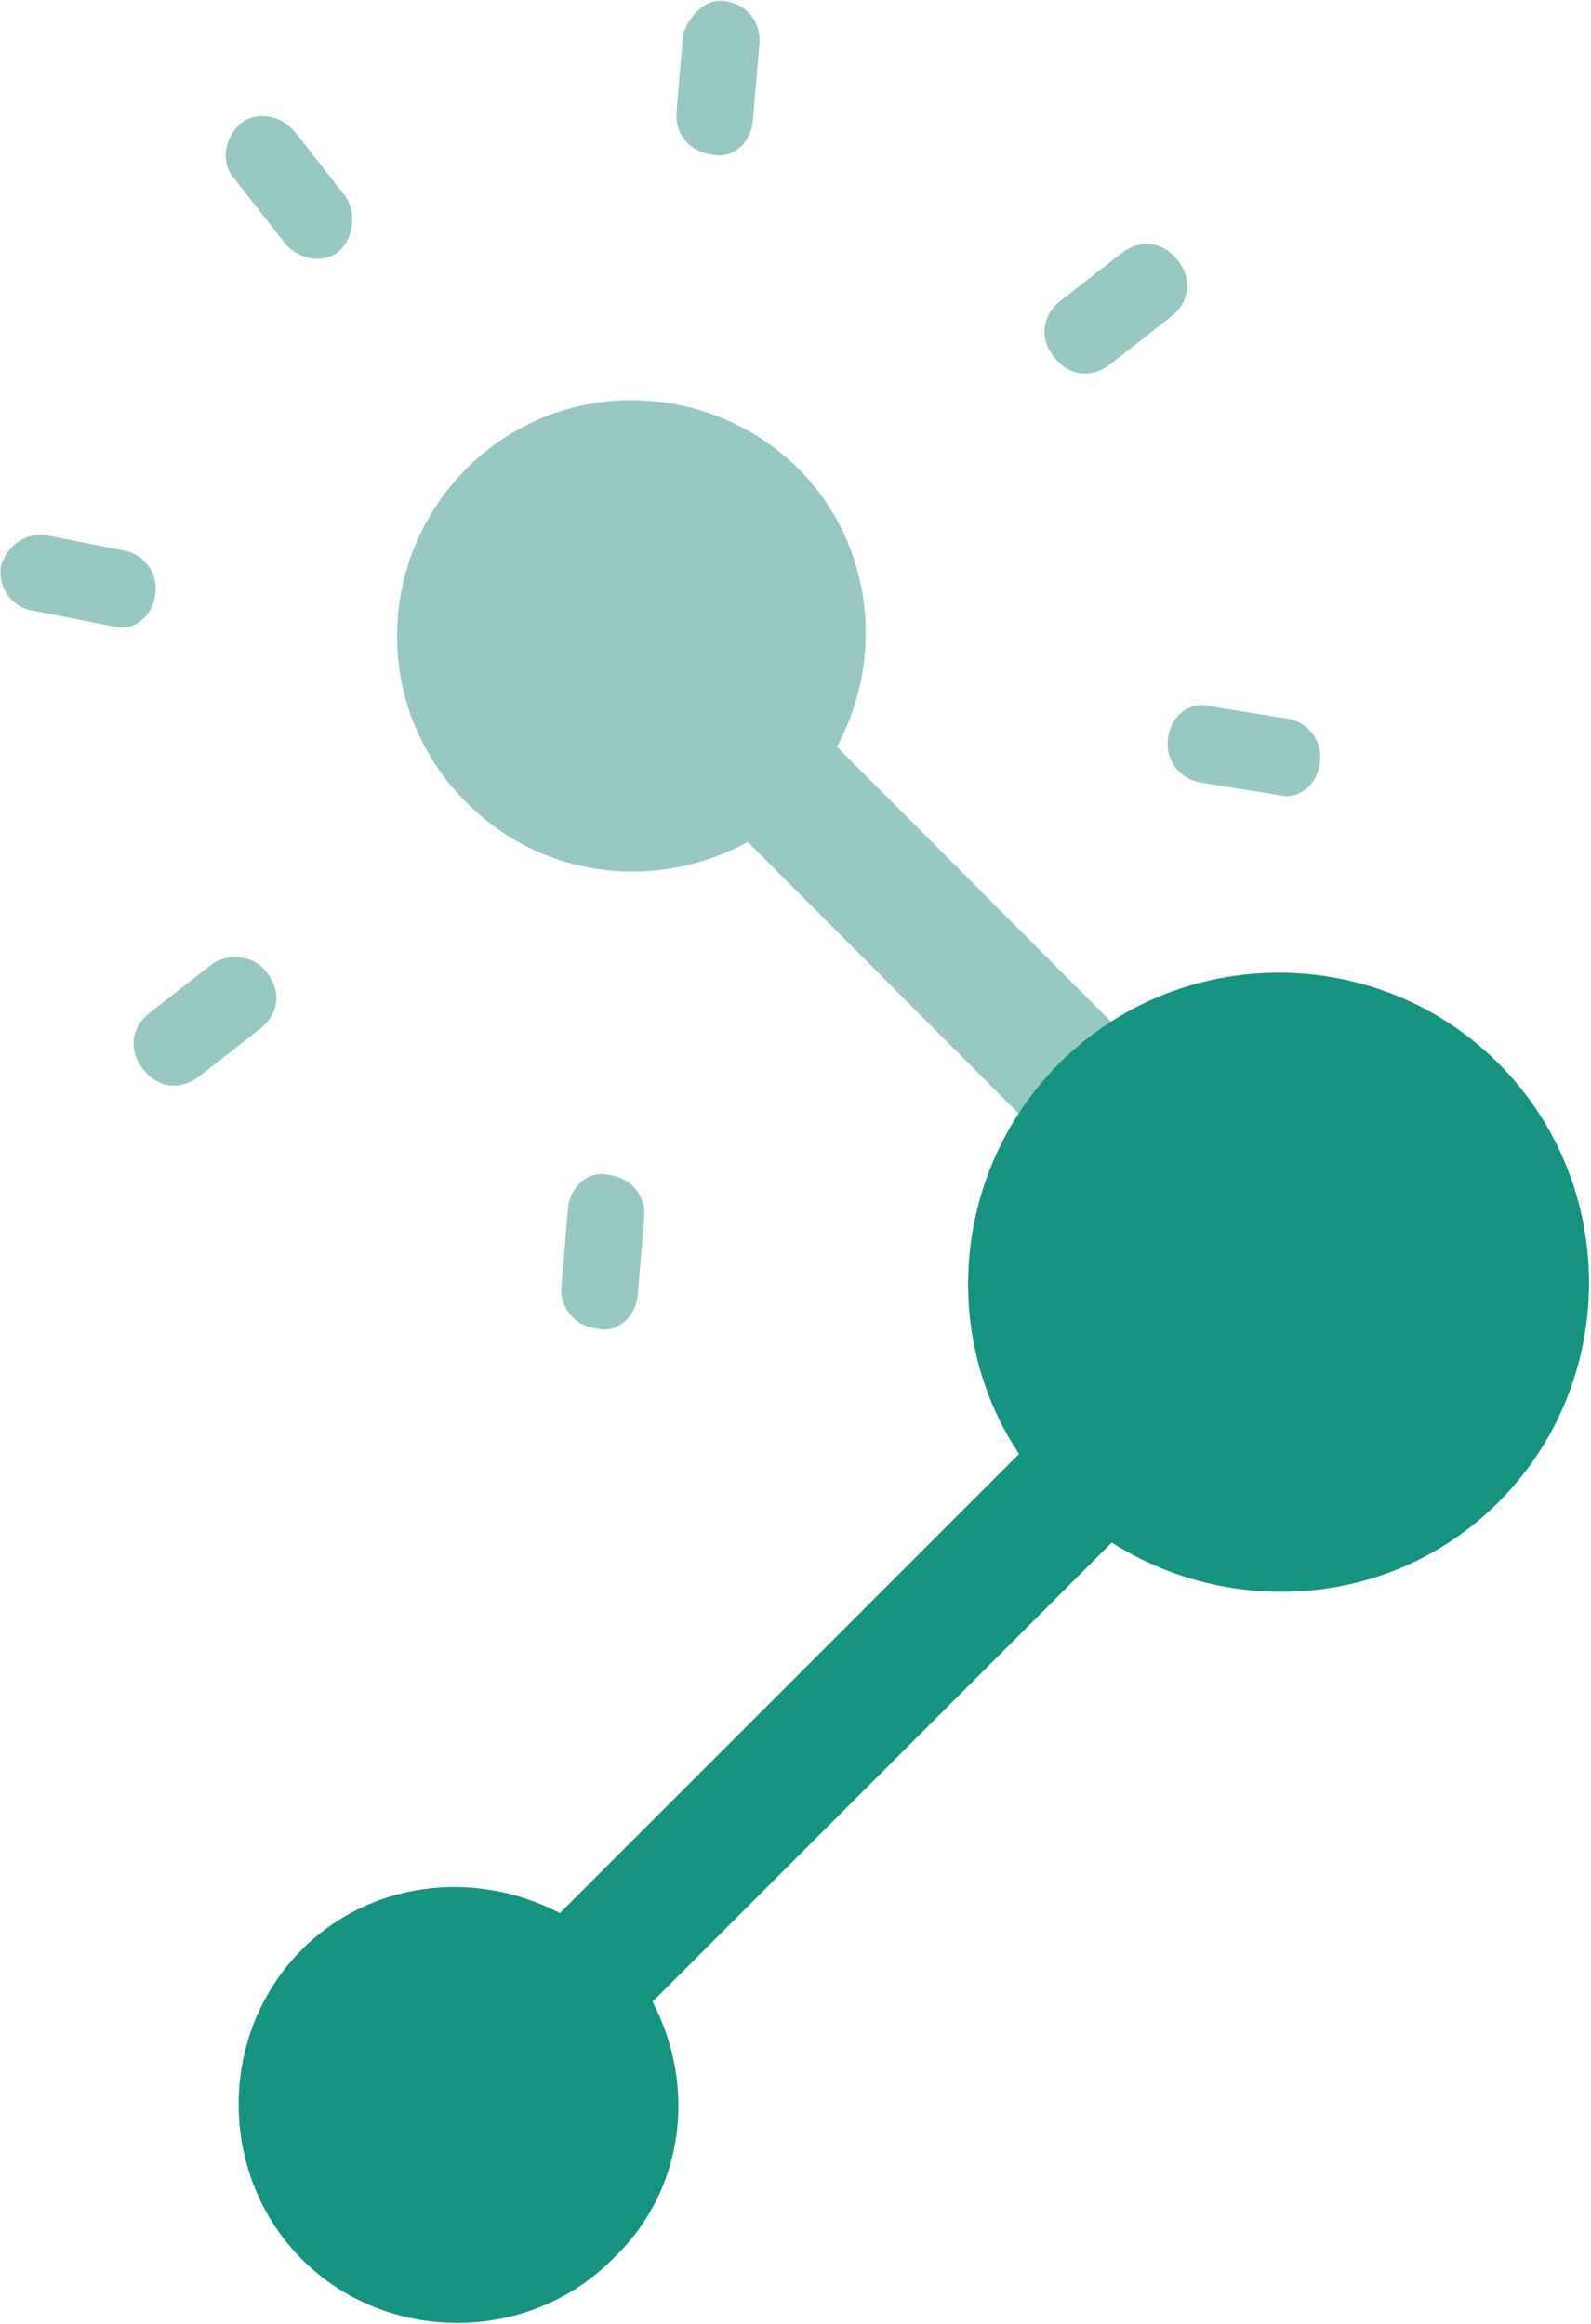
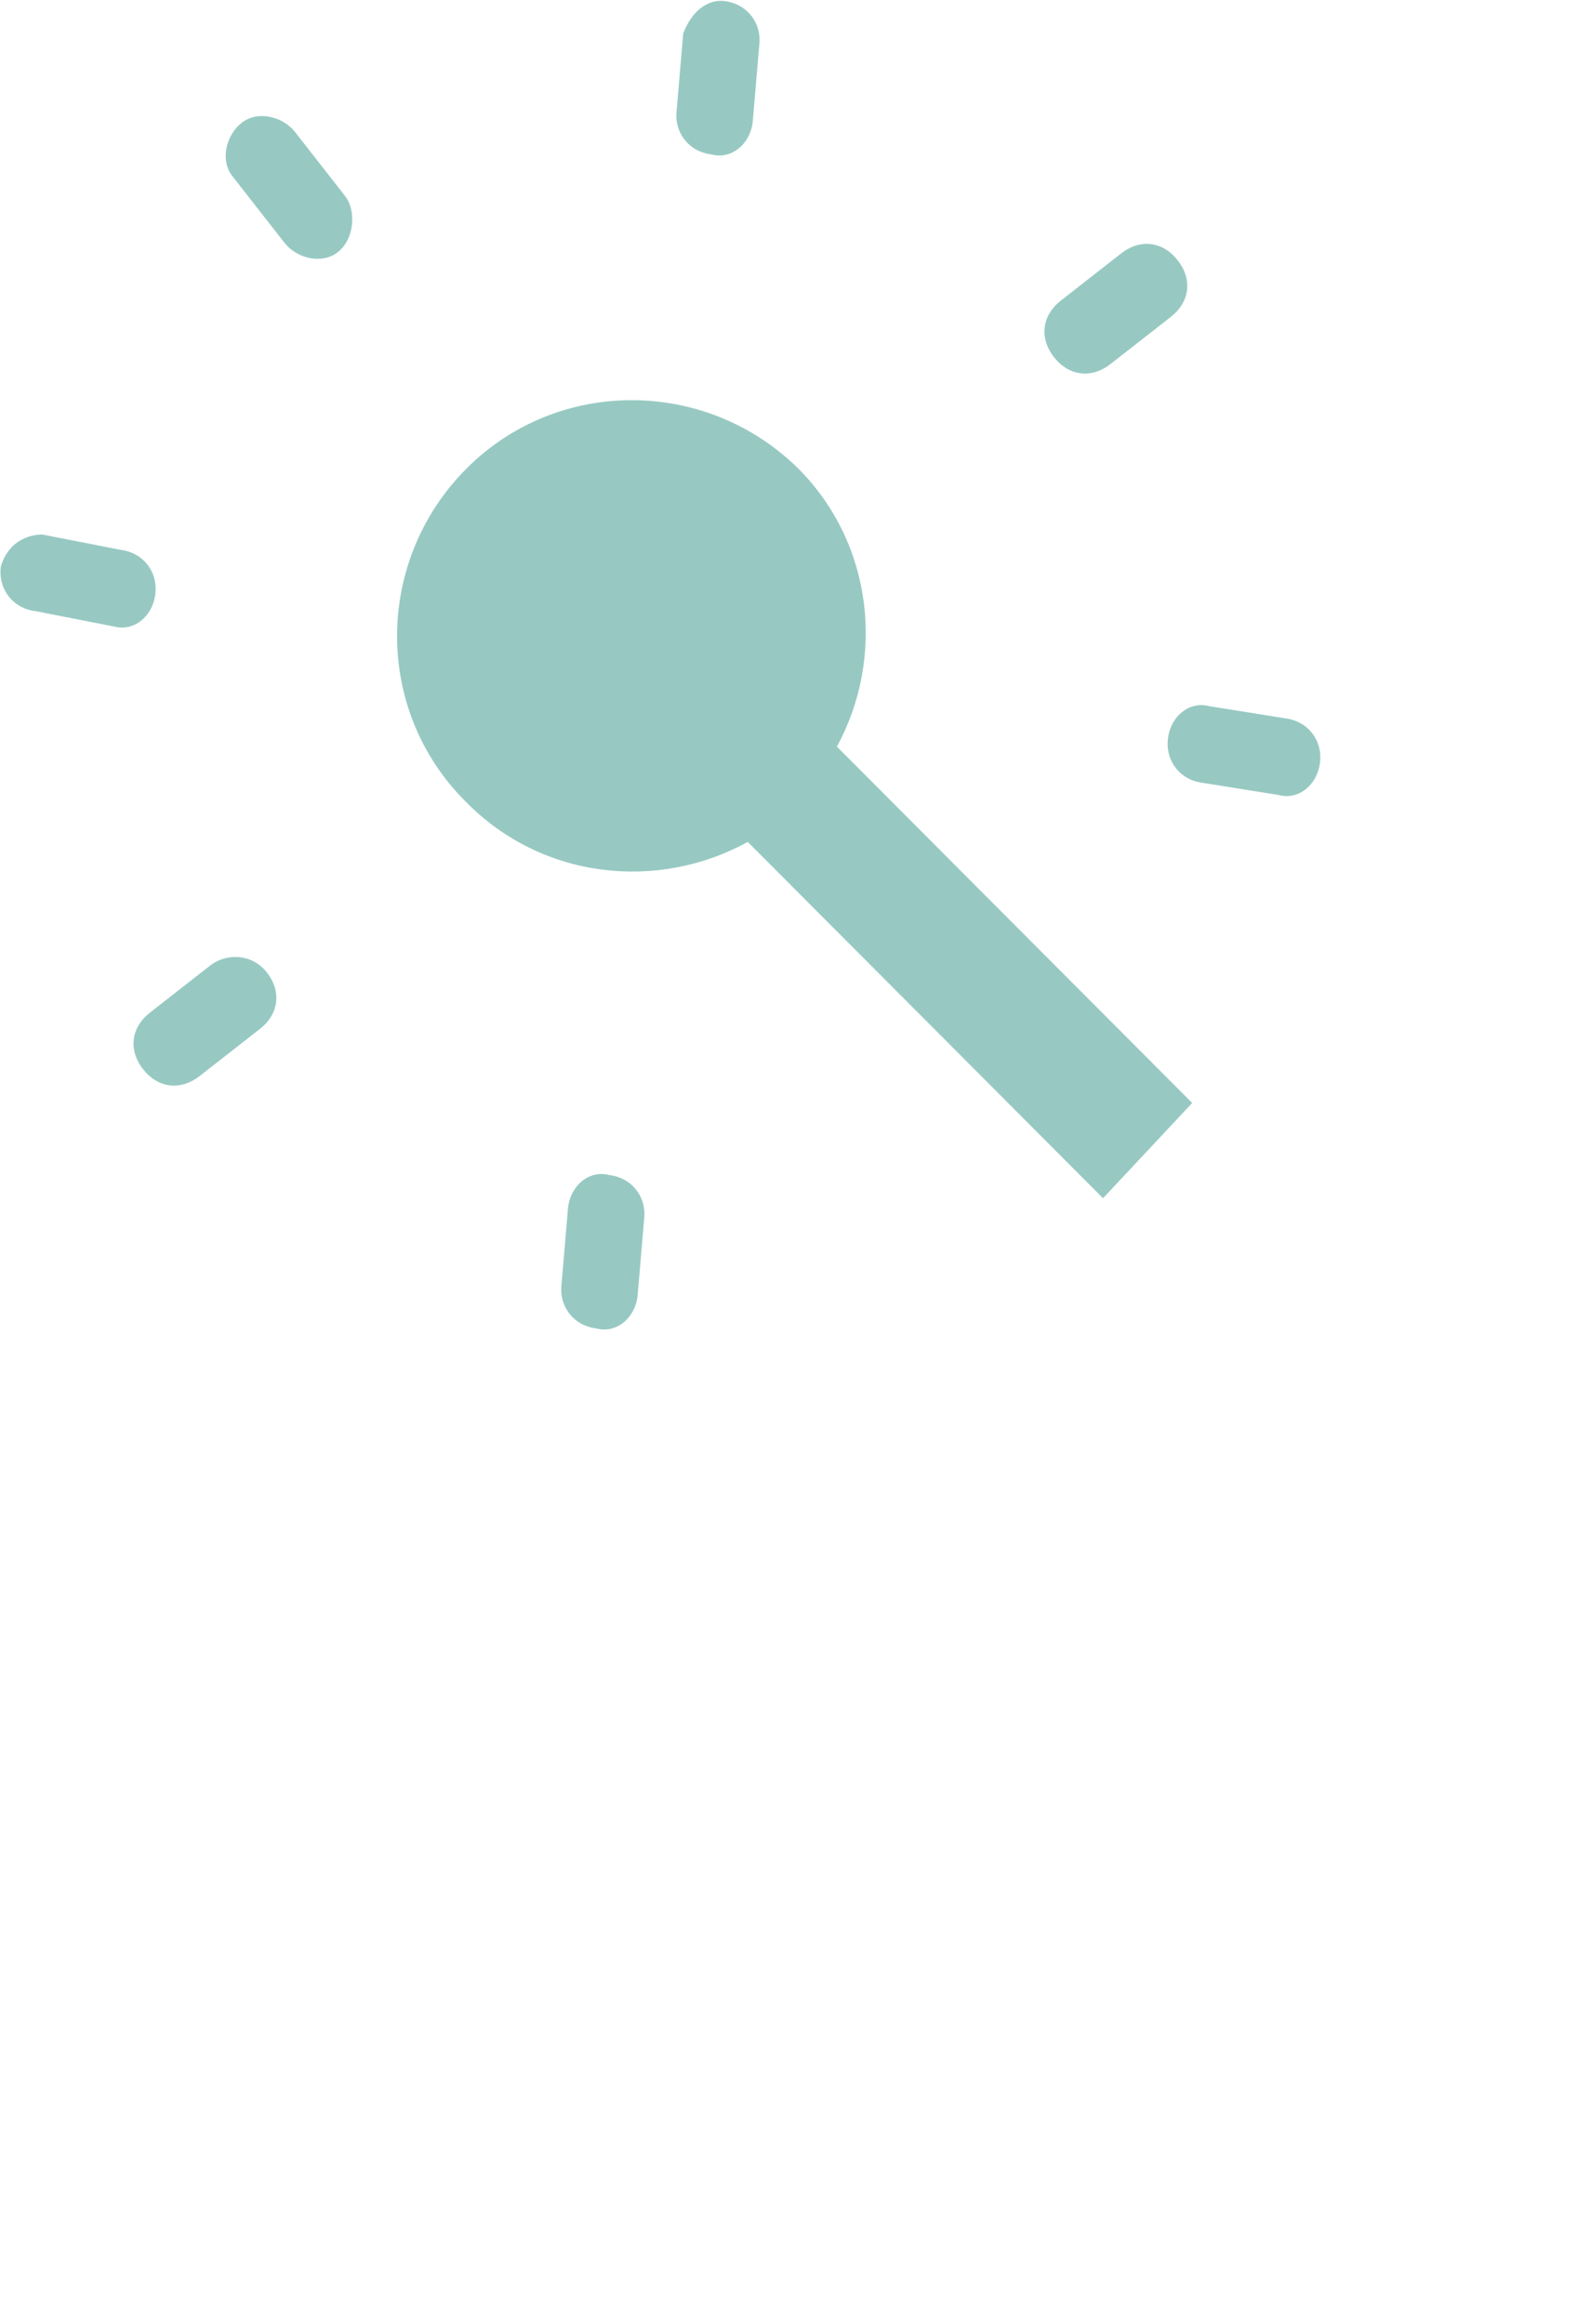
<svg xmlns="http://www.w3.org/2000/svg" version="1.1" id="share" x="0px" y="0px" viewBox="0 0 39.5 57.7" style="enable-background:new 0 0 39.5 57.7;" xml:space="preserve">
  <style type="text/css"> .st0{fill:#97C9C2;} .st1{fill:none;} .st2{fill:#169380;} </style>
  <g id="Groupe_116" transform="matrix(0.788, -0.616, 0.616, 0.788, 0, 20.054)">
    <path id="Tracé_6" class="st0" d="M1.7,6.3h-1.9c-0.6,0-1,0.4-1,1s0.4,1,1,1h1.9c0.6,0,1-0.4,1-1S2.2,6.3,1.7,6.3z M30.4,6.3h-1.9 c-0.6,0-1,0.4-1,1s0.4,1,1,1h1.9c0.6,0,1-0.4,1-1S31,6.3,30.4,6.3z M5,16.5l-1.3,1.4c-0.4,0.4-0.4,1,0,1.4c0.3,0.4,0.9,0.4,1.3,0 l0,0l1.3-1.4c0.4-0.4,0.4-1,0-1.4C6,16.1,5.4,16.1,5,16.5L5,16.5z M25.2-4.7l-1.3,1.4c-0.4,0.4-0.4,1,0,1.4c0.3,0.4,0.9,0.4,1.3,0 l0,0l1.3-1.4c0.4-0.4,0.4-1,0-1.4C26.2-5,25.7-5,25.2-4.7C25.3-4.7,25.2-4.7,25.2-4.7z M15.1-5.7c0.5,0,1-0.5,1-1l0,0v-2 c0-0.5-0.4-1-0.9-1s-1,0.4-1,0.9c0,0,0,0,0,0.1v2C14.2-6.2,14.6-5.7,15.1-5.7z M25.2,16.5c-0.3-0.4-0.9-0.4-1.3,0l0,0 c-0.4,0.4-0.4,1,0,1.4l1.3,1.4c0.3,0.4,0.9,0.4,1.3,0l0,0c0.4-0.4,0.4-1,0-1.4L25.2,16.5z M5-1.8c0.3,0.4,0.9,0.4,1.3,0l0,0 c0.4-0.4,0.4-1,0-1.4L5-4.7C4.6-5,4.1-5,3.7-4.7l0,0c-0.4,0.4-0.4,1,0,1.4L5-1.8z" />
    <line id="Ligne_13" class="st1" x1="15.7" y1="11.8" x2="17.2" y2="24.3" />
-     <path class="st0" d="M18.8,24l-1.5-12.4c2.3-1,3.8-3.4,3.5-6c-0.4-3.2-3.3-5.5-6.5-5.1C11.1,0.9,8.8,3.8,9.2,7 c0.3,2.7,2.4,4.7,4.9,5.1l1.5,12.4L18.8,24z" />
+     <path class="st0" d="M18.8,24l-1.5-12.4c2.3-1,3.8-3.4,3.5-6c-0.4-3.2-3.3-5.5-6.5-5.1C11.1,0.9,8.8,3.8,9.2,7 c0.3,2.7,2.4,4.7,4.9,5.1l1.5,12.4z" />
  </g>
-   <path class="st2" d="M37.2,26.4c-3-3-7.9-3-10.9,0c-2.6,2.6-3,6.7-1,9.7L13.9,47.5c-2.1-1.1-4.7-0.8-6.4,0.9c-2.1,2.1-2.1,5.6,0,7.7 c2.1,2.1,5.6,2.1,7.7,0c1.8-1.7,2.1-4.3,1-6.4l11.4-11.4c3,1.9,7,1.6,9.6-1C40.2,34.3,40.2,29.4,37.2,26.4z" />
</svg>